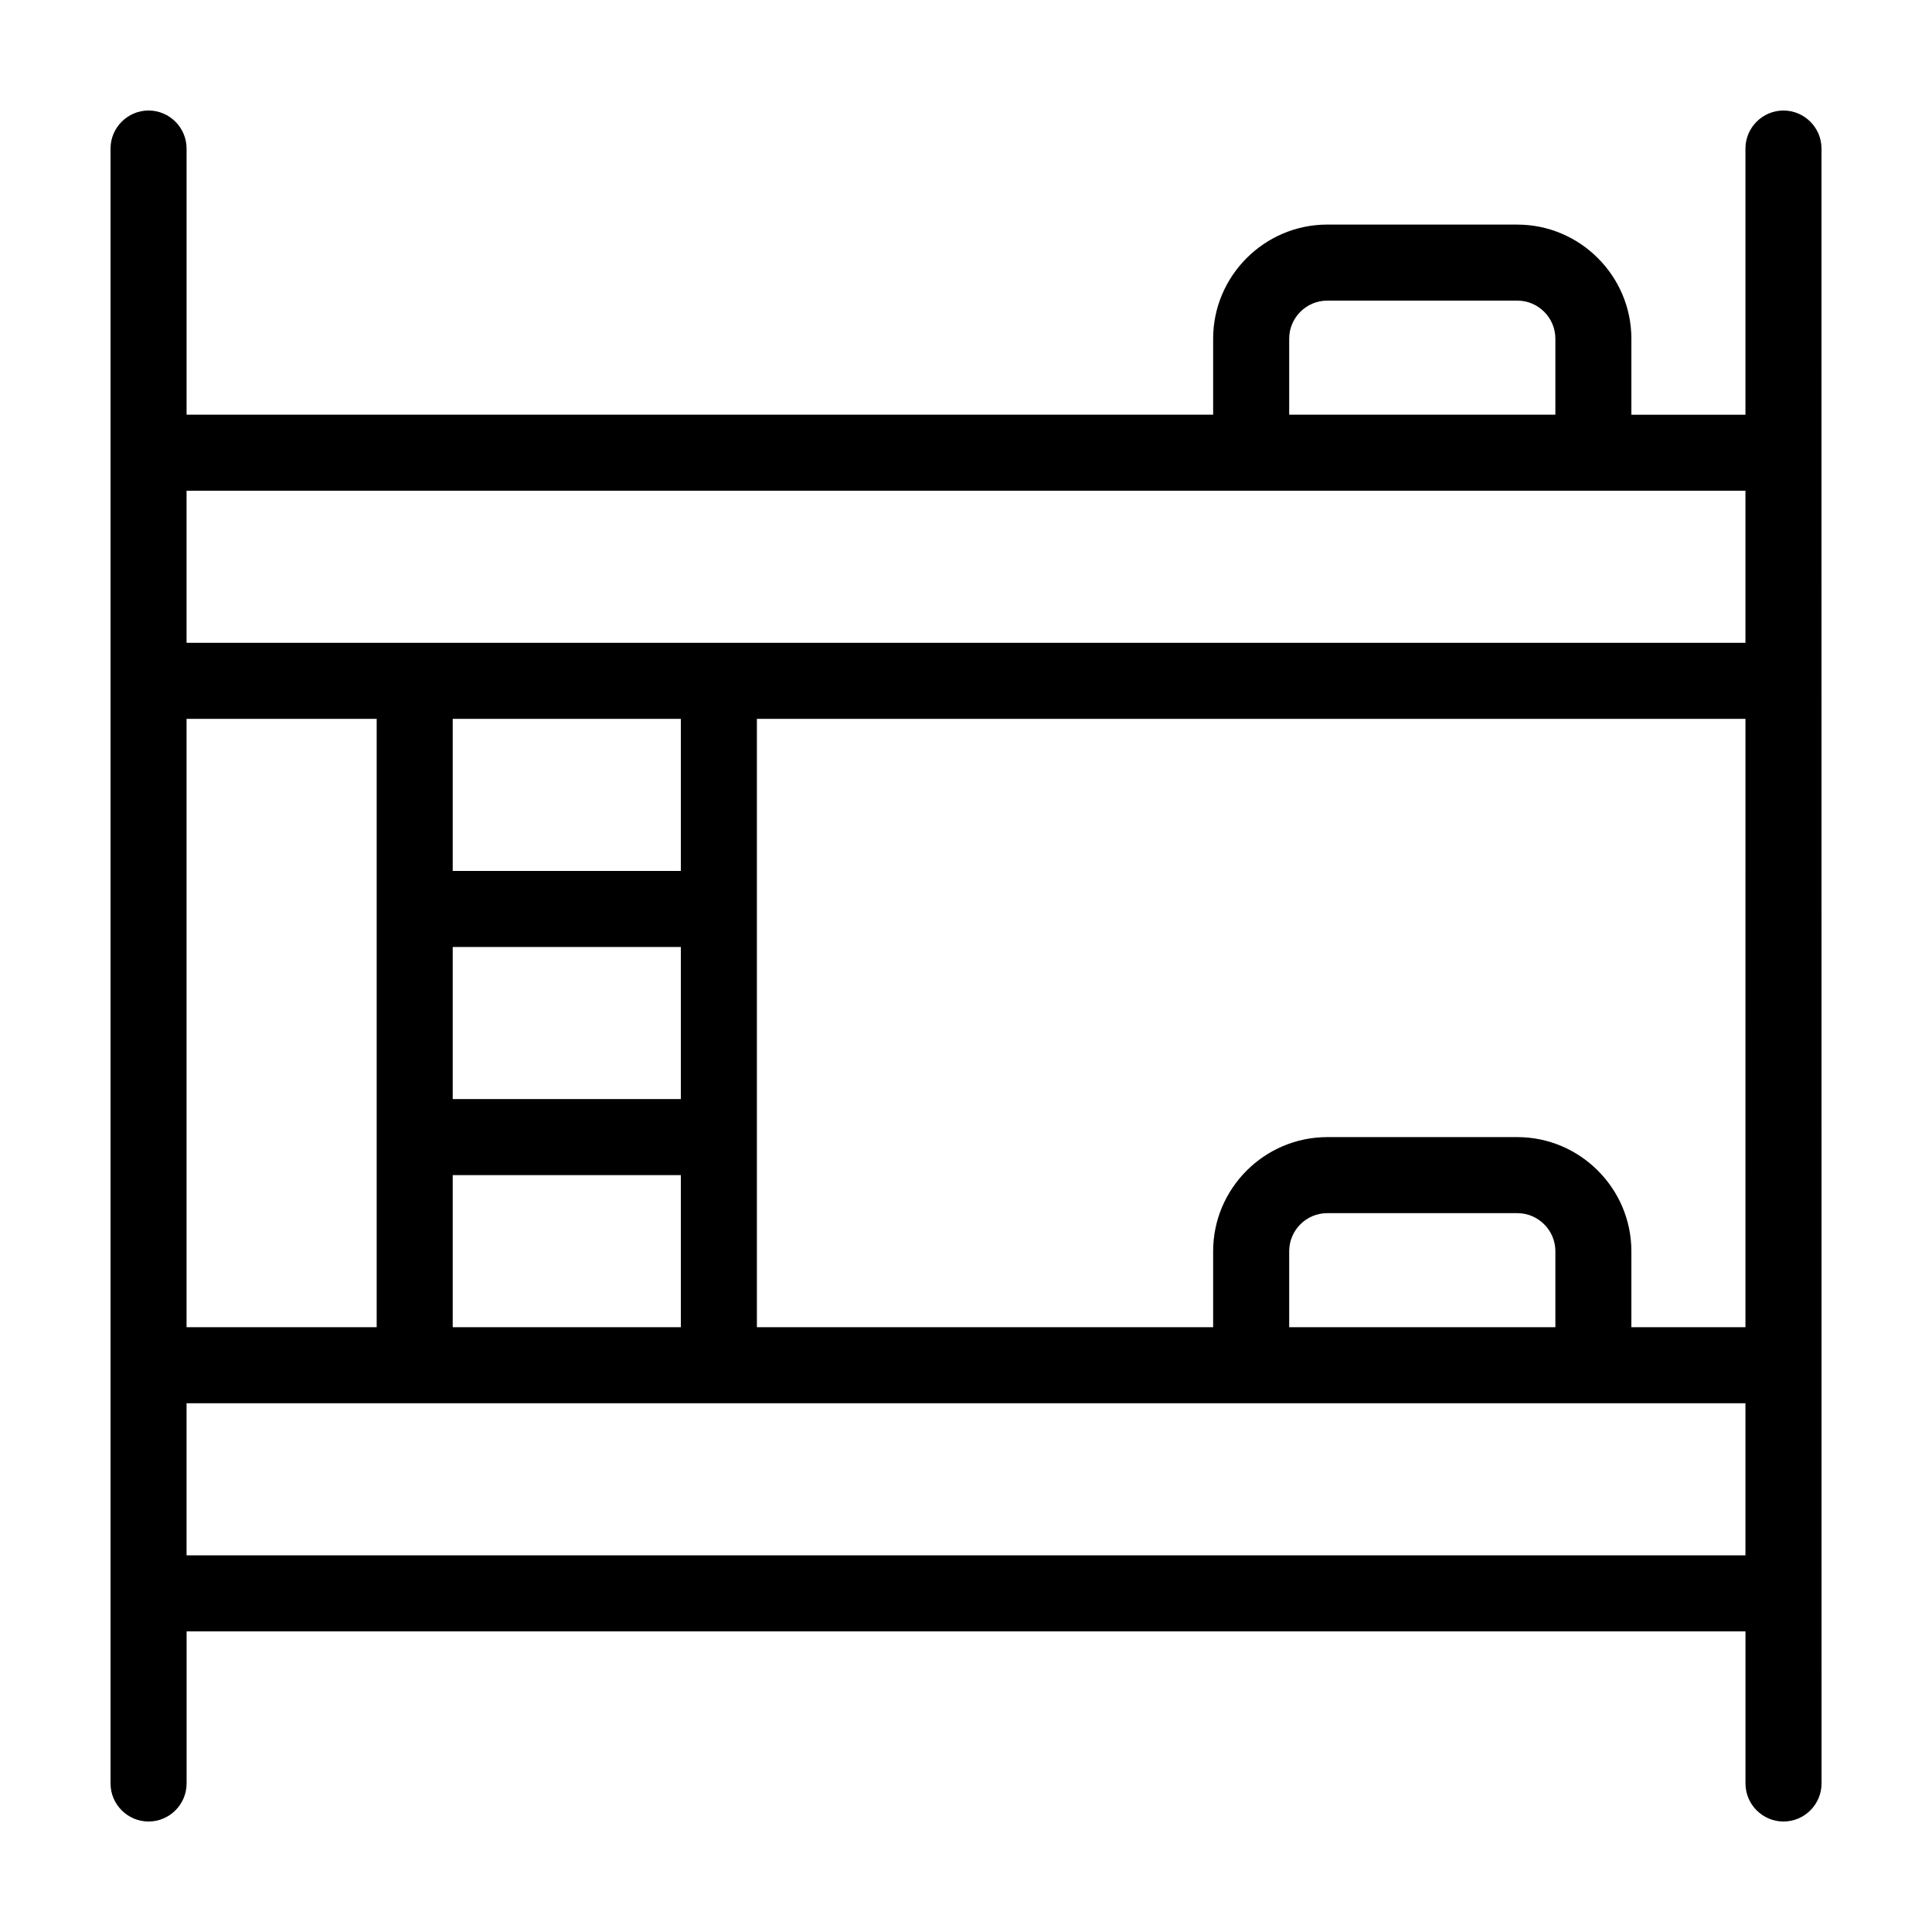
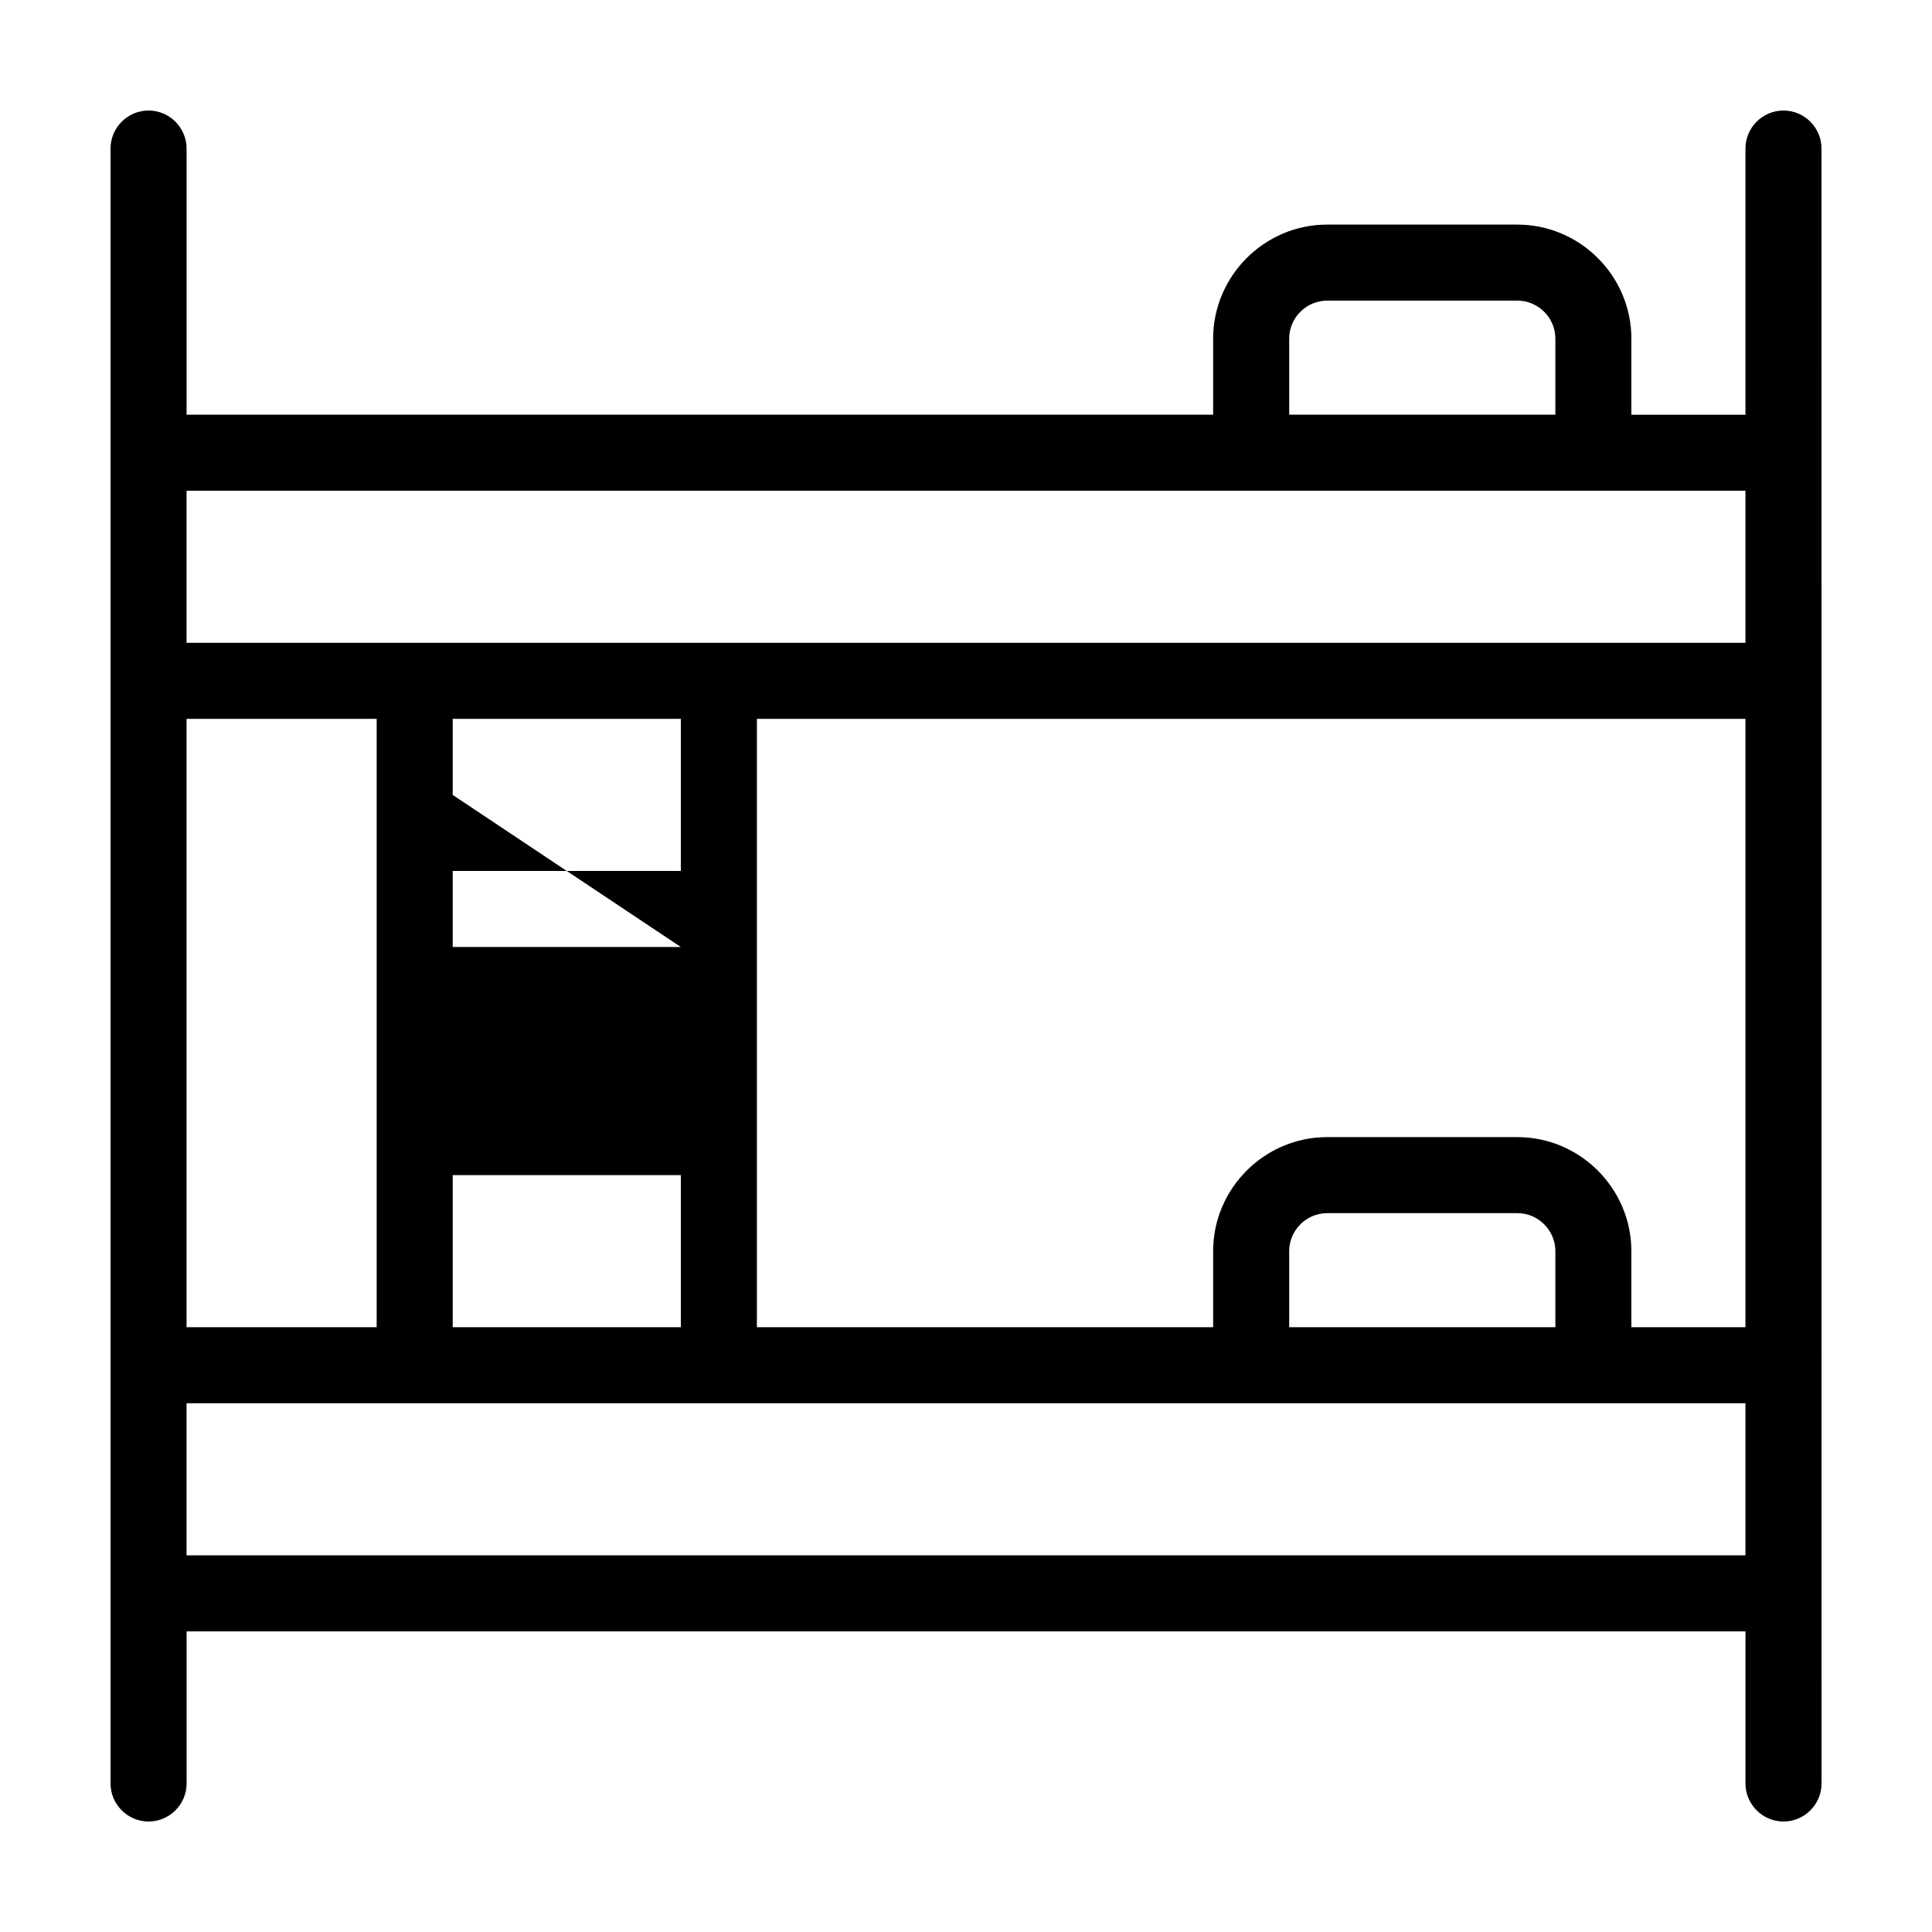
<svg xmlns="http://www.w3.org/2000/svg" fill="#000000" width="800px" height="800px" version="1.1" viewBox="144 144 512 512">
-   <path d="m616.64 173.29c-5.543 0-10.078 4.535-10.078 10.078v70.535h-30.23v-20.152c0-16.625-13.602-30.23-30.23-30.23l-50.375-0.004c-16.625 0-30.23 13.602-30.23 30.23v20.152h-272.05v-70.535c0-5.543-4.535-10.078-10.078-10.078-5.539 0.004-10.074 4.539-10.074 10.078v433.28c0 5.543 4.535 10.078 10.078 10.078s10.078-4.535 10.078-10.078v-40.305h413.12v40.305c0 5.543 4.535 10.078 10.078 10.078s10.078-4.535 10.078-10.078l-0.012-433.28c0-5.539-4.531-10.074-10.074-10.074zm-130.99 60.457c0-5.543 4.535-10.078 10.078-10.078h50.383c5.543 0 10.078 4.535 10.078 10.078v20.152h-70.539zm-292.21 100.76h50.383v161.22h-50.383zm413.12 221.68h-413.12v-40.305h413.12zm-282.13-161.22v40.305h-60.457v-40.305zm-60.457-20.152v-40.305h60.457v40.305zm60.457 80.609v40.305h-60.457v-40.305zm161.22 40.305v-20.152c0-5.543 4.535-10.078 10.078-10.078h50.383c5.543 0 10.078 4.535 10.078 10.078v20.152zm120.91 0h-30.23v-20.152c0-16.625-13.602-30.23-30.23-30.23h-50.375c-16.625 0-30.23 13.602-30.23 30.23v20.152h-120.91v-161.22h261.98zm0-181.37h-413.12v-40.305h413.12z" />
+   <path d="m616.64 173.29c-5.543 0-10.078 4.535-10.078 10.078v70.535h-30.23v-20.152c0-16.625-13.602-30.23-30.23-30.23l-50.375-0.004c-16.625 0-30.23 13.602-30.23 30.23v20.152h-272.05v-70.535c0-5.543-4.535-10.078-10.078-10.078-5.539 0.004-10.074 4.539-10.074 10.078v433.28c0 5.543 4.535 10.078 10.078 10.078s10.078-4.535 10.078-10.078v-40.305h413.12v40.305c0 5.543 4.535 10.078 10.078 10.078s10.078-4.535 10.078-10.078l-0.012-433.28c0-5.539-4.531-10.074-10.074-10.074zm-130.99 60.457c0-5.543 4.535-10.078 10.078-10.078h50.383c5.543 0 10.078 4.535 10.078 10.078v20.152h-70.539zm-292.21 100.76h50.383v161.22h-50.383zm413.12 221.68h-413.12v-40.305h413.12zm-282.13-161.22h-60.457v-40.305zm-60.457-20.152v-40.305h60.457v40.305zm60.457 80.609v40.305h-60.457v-40.305zm161.22 40.305v-20.152c0-5.543 4.535-10.078 10.078-10.078h50.383c5.543 0 10.078 4.535 10.078 10.078v20.152zm120.91 0h-30.23v-20.152c0-16.625-13.602-30.23-30.23-30.23h-50.375c-16.625 0-30.23 13.602-30.23 30.23v20.152h-120.91v-161.22h261.98zm0-181.37h-413.12v-40.305h413.12z" />
</svg>